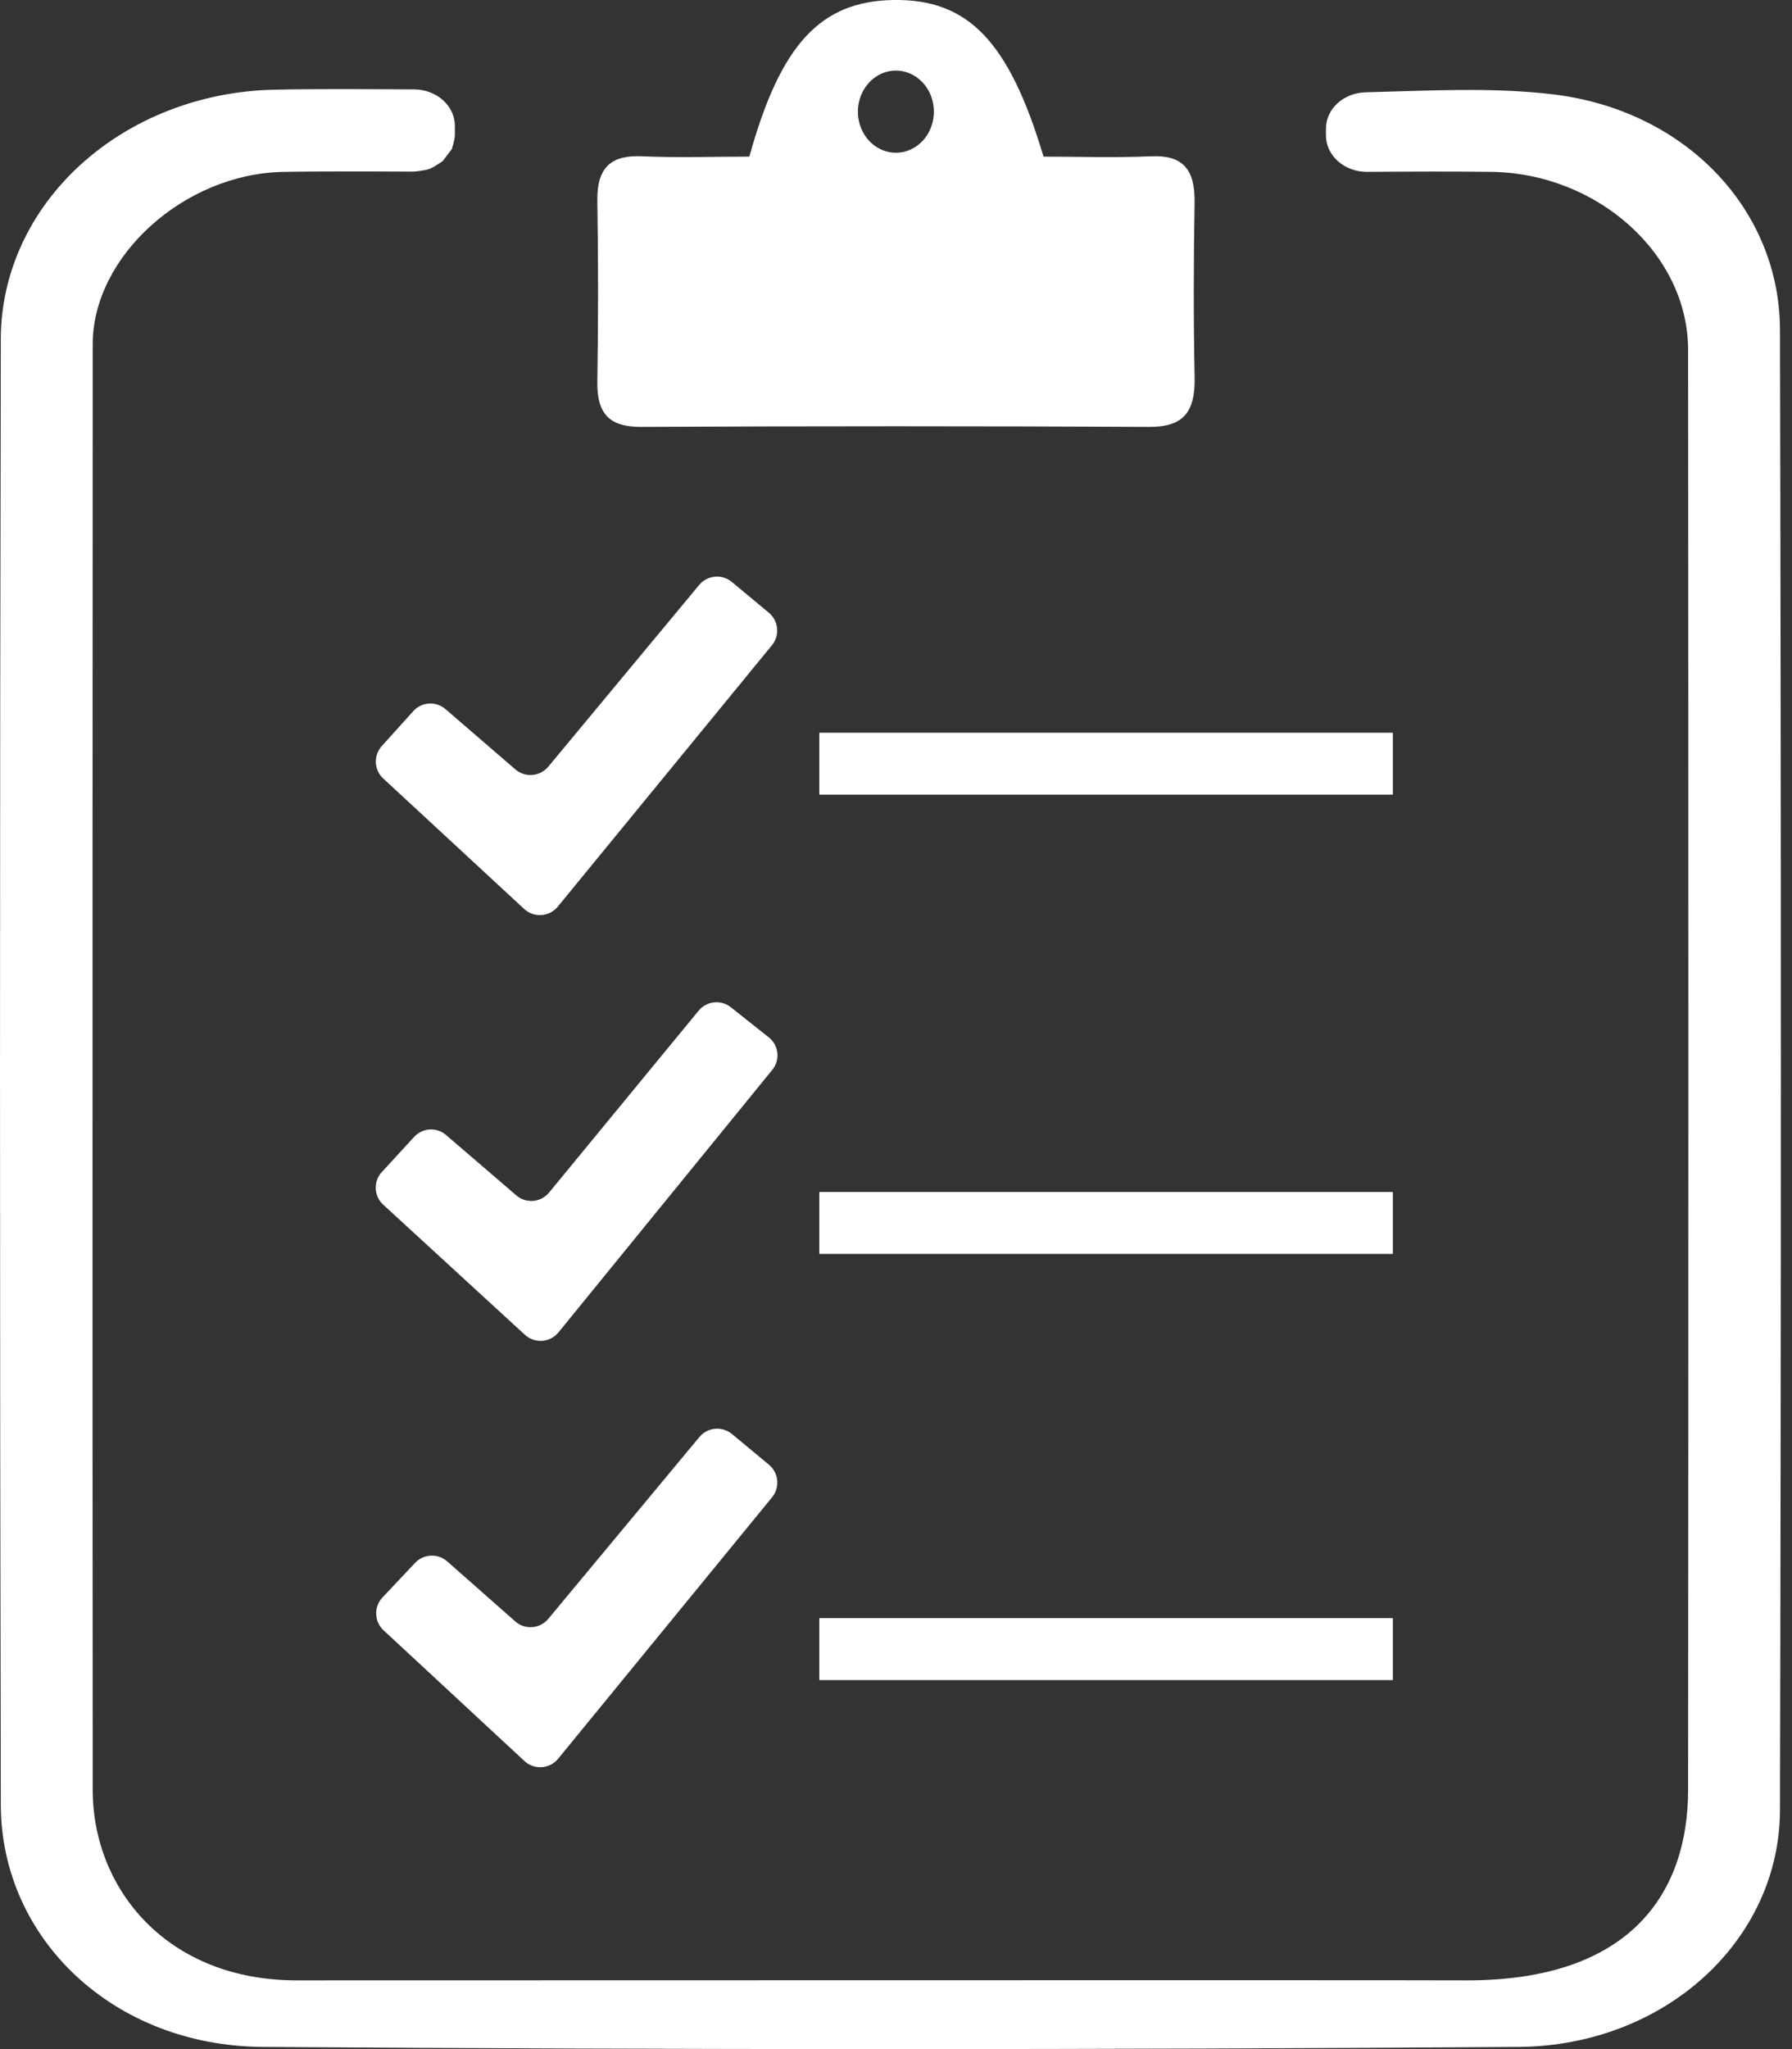
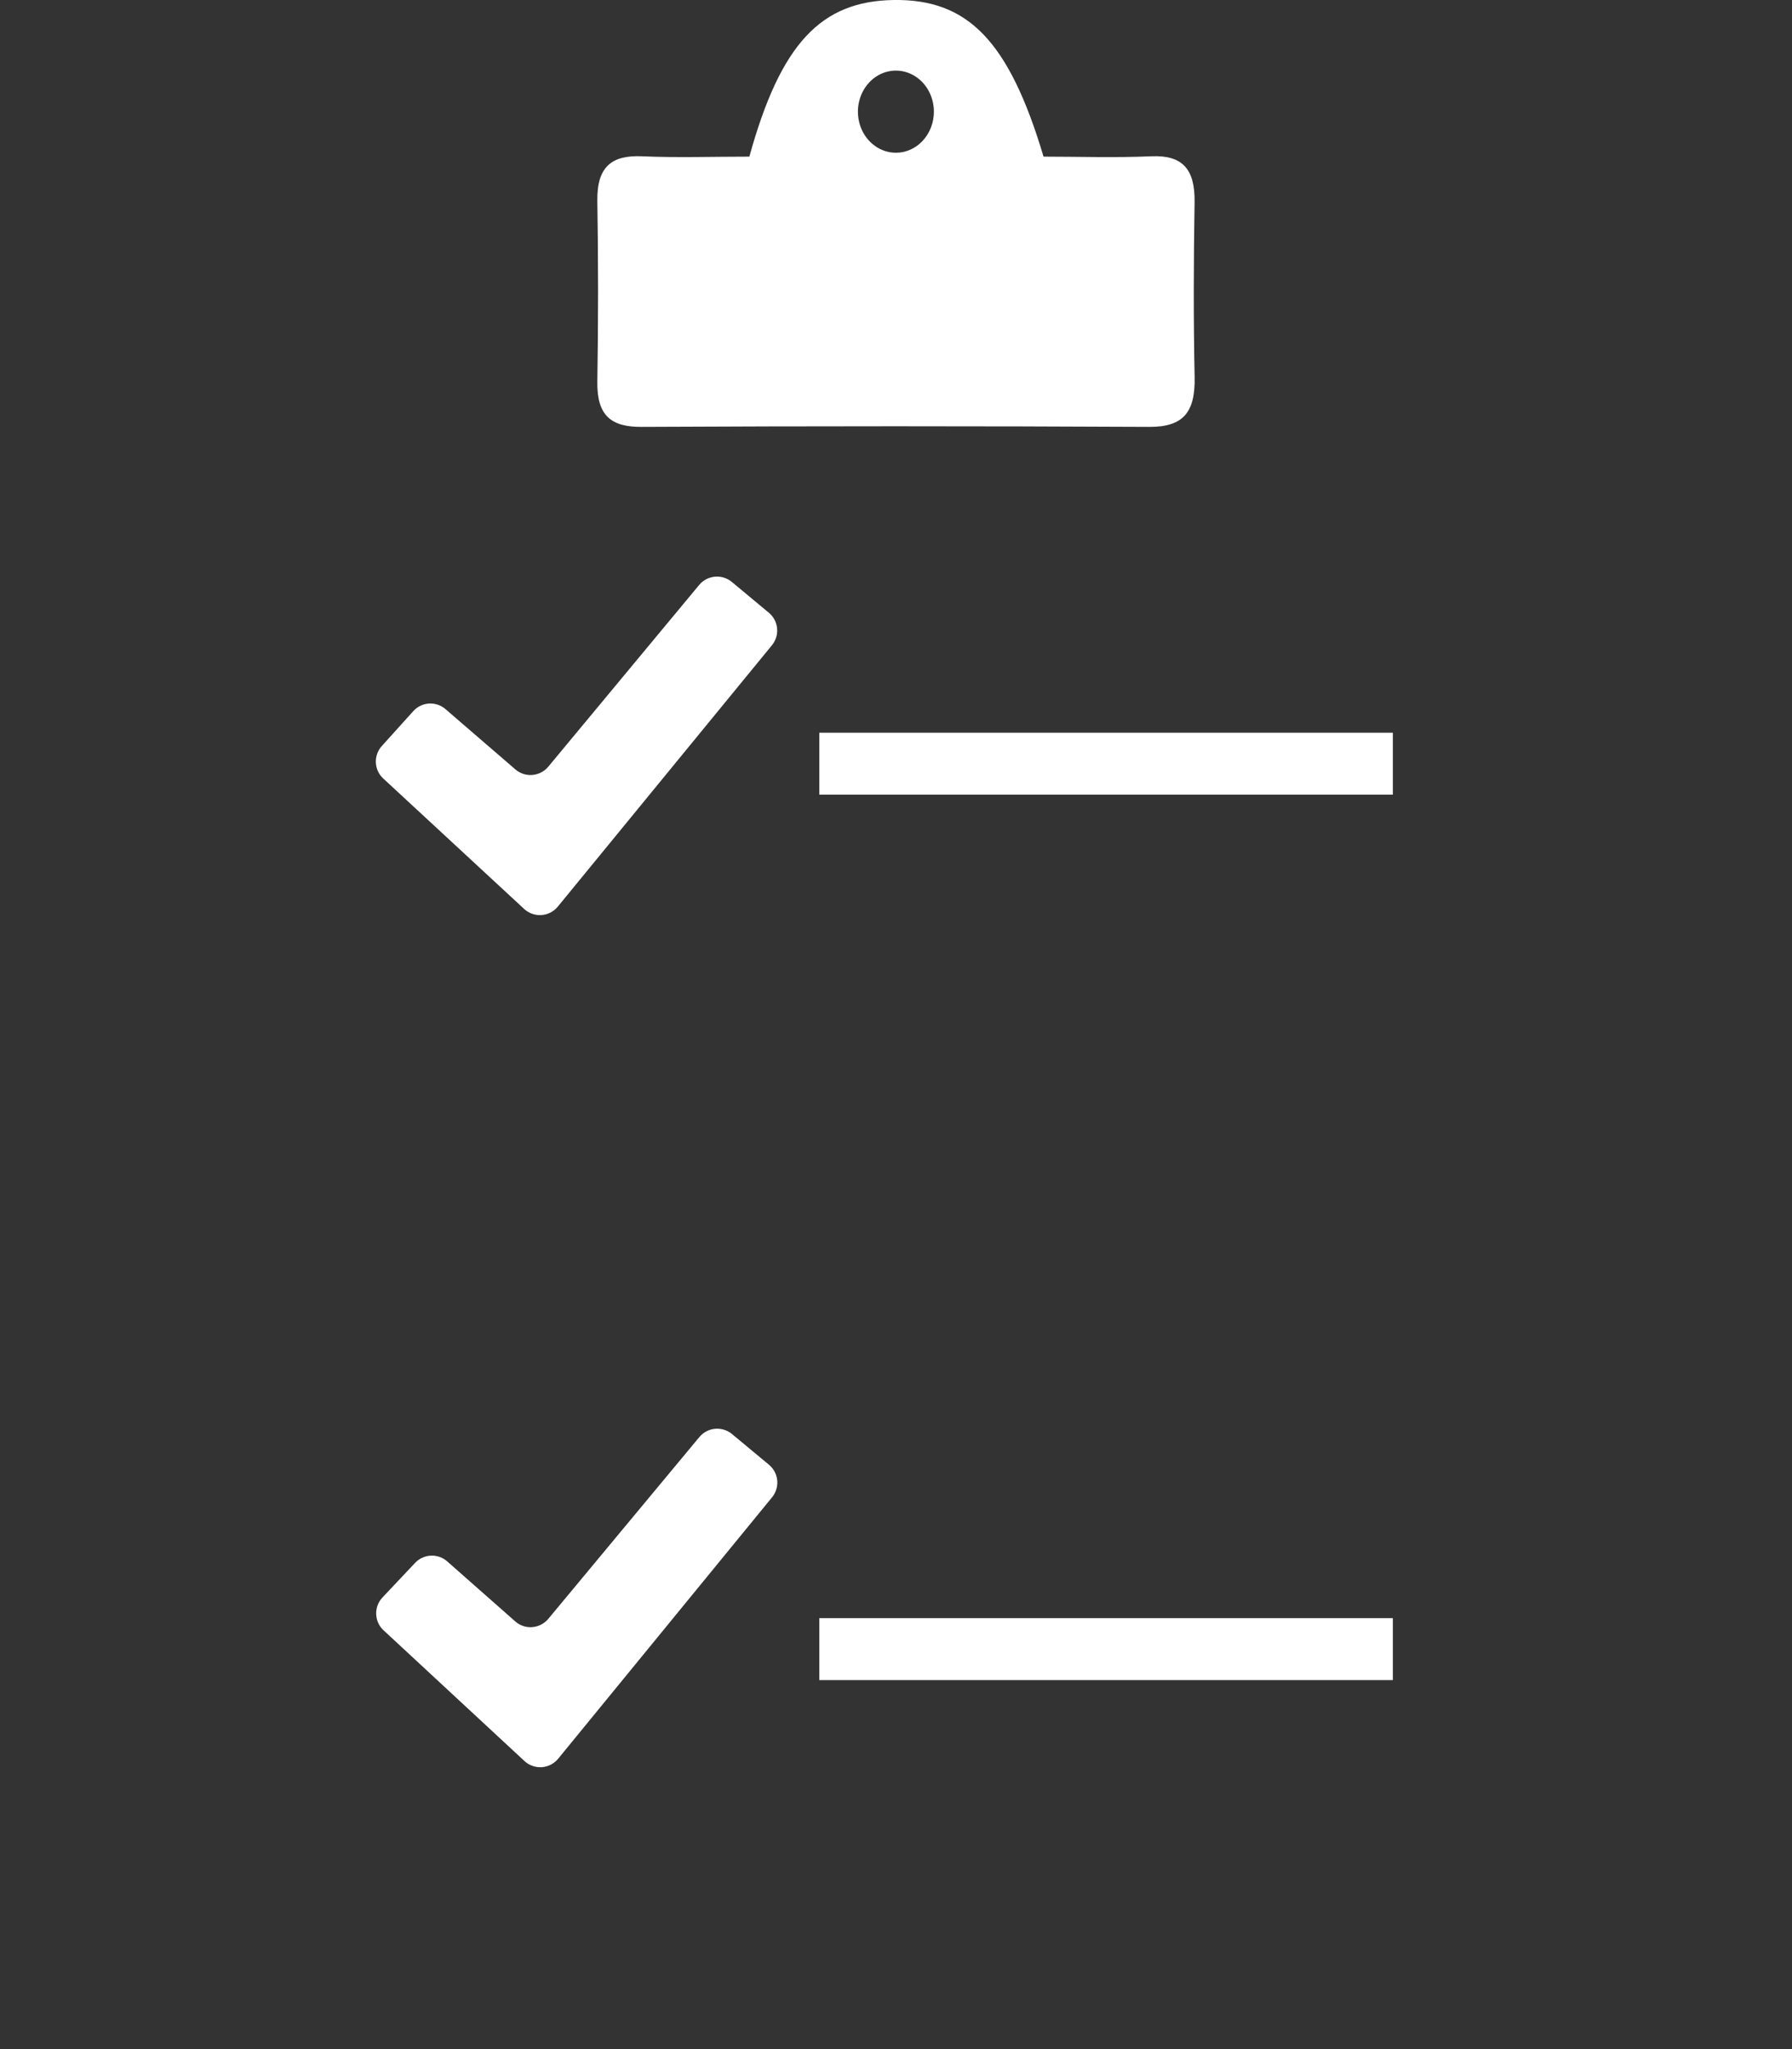
<svg xmlns="http://www.w3.org/2000/svg" width="42" height="48" viewBox="0 0 42 48" fill="none">
  <rect x="0" y="0" width="42" height="48" fill="#333333" stroke="none" />
-   <path d="M10.661 2.948V3.166C10.661 3.278 10.588 3.494 10.588 3.494L10.378 3.771C10.378 3.771 10.182 3.913 10.066 3.956C9.949 3.999 9.697 4.02 9.697 4.02C9.697 4.02 7.638 4.007 6.627 4.027C4.325 4.073 2.175 5.996 2.173 8.06C2.173 8.06 2.162 30.64 2.173 41.93C2.173 44.244 3.911 46.39 6.955 46.39C14.138 46.39 31.906 46.381 34.348 46.39C38.264 46.404 39.564 44.294 39.565 41.93C39.574 30.686 39.574 19.442 39.565 8.198C39.565 5.954 37.444 4.059 34.955 4.026C33.996 4.014 33.036 4.019 32.039 4.026C31.913 4.026 31.788 4.004 31.671 3.961C31.554 3.919 31.448 3.856 31.359 3.777C31.27 3.697 31.199 3.603 31.15 3.499C31.102 3.396 31.077 3.284 31.077 3.172V3.014C31.077 2.792 31.174 2.578 31.348 2.419C31.522 2.26 31.759 2.168 32.008 2.162C33.493 2.125 34.97 2.038 36.406 2.211C39.515 2.587 41.71 4.915 41.718 7.721C41.746 19.284 41.746 30.848 41.718 42.41C41.707 45.449 39.028 47.925 35.587 47.949C25.777 48.017 15.966 48.017 6.154 47.949C2.653 47.925 0.026 45.411 0.019 42.277C-0.006 30.831 -0.006 19.385 0.019 7.937C0.021 6.416 0.688 4.956 1.879 3.867C3.07 2.778 4.69 2.144 6.396 2.102C7.476 2.078 8.557 2.089 9.707 2.094C9.961 2.095 10.203 2.186 10.382 2.346C10.561 2.506 10.661 2.722 10.661 2.948Z" fill="white" />
  <path d="M32.645 17.164H19.203V18.615H25.742H32.645V17.164Z" fill="white" />
-   <path d="M32.645 27.922H19.203V29.373H25.939H32.645V27.922Z" fill="white" />
-   <path d="M32.645 37.905H19.203V39.356H25.939H32.645V37.905Z" fill="white" />
-   <path d="M8.948 27.456L9.709 26.629C9.804 26.527 9.935 26.465 10.074 26.458C10.214 26.45 10.351 26.497 10.456 26.589L12.108 28.008C12.163 28.054 12.226 28.088 12.294 28.109C12.362 28.129 12.434 28.137 12.505 28.13C12.575 28.123 12.644 28.102 12.707 28.069C12.77 28.035 12.825 27.989 12.87 27.934L16.374 23.675C16.464 23.566 16.593 23.496 16.734 23.481C16.875 23.465 17.017 23.506 17.128 23.594L18.03 24.309C18.139 24.4 18.207 24.53 18.22 24.672C18.233 24.813 18.19 24.954 18.099 25.063L13.089 31.211C13.043 31.268 12.985 31.315 12.919 31.349C12.854 31.383 12.782 31.404 12.708 31.409C12.635 31.414 12.561 31.404 12.491 31.38C12.421 31.356 12.357 31.318 12.303 31.268L8.982 28.22C8.876 28.123 8.813 27.988 8.807 27.845C8.8 27.701 8.851 27.561 8.948 27.456Z" fill="white" />
+   <path d="M32.645 37.905H19.203V39.356H32.645V37.905Z" fill="white" />
  <path d="M8.963 37.422L9.729 36.61C9.825 36.508 9.957 36.447 10.098 36.441C10.238 36.434 10.375 36.482 10.481 36.575L12.077 37.982C12.131 38.03 12.194 38.066 12.263 38.089C12.332 38.112 12.404 38.121 12.476 38.115C12.548 38.109 12.618 38.089 12.683 38.056C12.747 38.023 12.804 37.977 12.85 37.922L16.392 33.662C16.484 33.552 16.616 33.482 16.759 33.469C16.902 33.456 17.044 33.5 17.155 33.591L18.029 34.317C18.137 34.41 18.204 34.54 18.217 34.681C18.229 34.823 18.186 34.963 18.096 35.073L13.081 41.199C13.034 41.256 12.976 41.303 12.91 41.337C12.844 41.371 12.772 41.391 12.699 41.396C12.625 41.401 12.551 41.391 12.481 41.366C12.411 41.342 12.347 41.303 12.293 41.253L8.99 38.19C8.937 38.142 8.895 38.083 8.865 38.018C8.836 37.953 8.819 37.883 8.817 37.811C8.814 37.74 8.826 37.669 8.851 37.602C8.876 37.535 8.914 37.474 8.963 37.422Z" fill="white" />
  <path d="M12.29 21.297L8.982 18.236C8.877 18.139 8.815 18.005 8.809 17.863C8.803 17.721 8.853 17.581 8.948 17.476L9.695 16.649C9.79 16.548 9.921 16.487 10.06 16.48C10.199 16.473 10.336 16.52 10.441 16.611L12.08 18.024C12.135 18.071 12.198 18.107 12.266 18.129C12.335 18.151 12.407 18.159 12.478 18.153C12.55 18.147 12.62 18.127 12.683 18.094C12.747 18.061 12.804 18.016 12.85 17.96L16.388 13.701C16.48 13.591 16.612 13.522 16.755 13.509C16.898 13.495 17.041 13.54 17.151 13.631L18.021 14.354C18.131 14.446 18.2 14.577 18.213 14.719C18.227 14.861 18.184 15.003 18.093 15.114L13.074 21.237C13.027 21.294 12.97 21.341 12.905 21.375C12.839 21.409 12.768 21.429 12.695 21.435C12.621 21.44 12.548 21.431 12.478 21.407C12.409 21.384 12.345 21.346 12.29 21.297Z" fill="white" />
  <path d="M27.998 4.74C28.011 3.959 27.713 3.629 26.985 3.661C26.126 3.698 25.265 3.669 24.458 3.669C23.647 0.956 22.684 -0.024 20.947 0C19.243 0.026 18.296 1.018 17.563 3.669C16.693 3.669 15.867 3.697 15.043 3.661C14.341 3.631 13.988 3.901 14 4.706C14.023 6.118 14.023 7.53 14 8.943C13.988 9.737 14.324 10.004 15.036 10C19 9.98 22.965 9.98 26.93 10C27.732 10.005 28.017 9.661 27.999 8.83C27.971 7.47 27.975 6.104 27.998 4.74ZM20.999 3.578C20.823 3.578 20.65 3.522 20.504 3.416C20.357 3.311 20.243 3.161 20.175 2.985C20.108 2.809 20.09 2.615 20.124 2.429C20.159 2.242 20.243 2.071 20.368 1.936C20.492 1.801 20.651 1.709 20.824 1.672C20.997 1.635 21.176 1.654 21.338 1.727C21.501 1.8 21.64 1.923 21.738 2.081C21.836 2.239 21.888 2.426 21.888 2.616C21.888 2.87 21.795 3.114 21.629 3.294C21.463 3.475 21.238 3.577 21.003 3.578H20.999Z" fill="white" />
</svg>